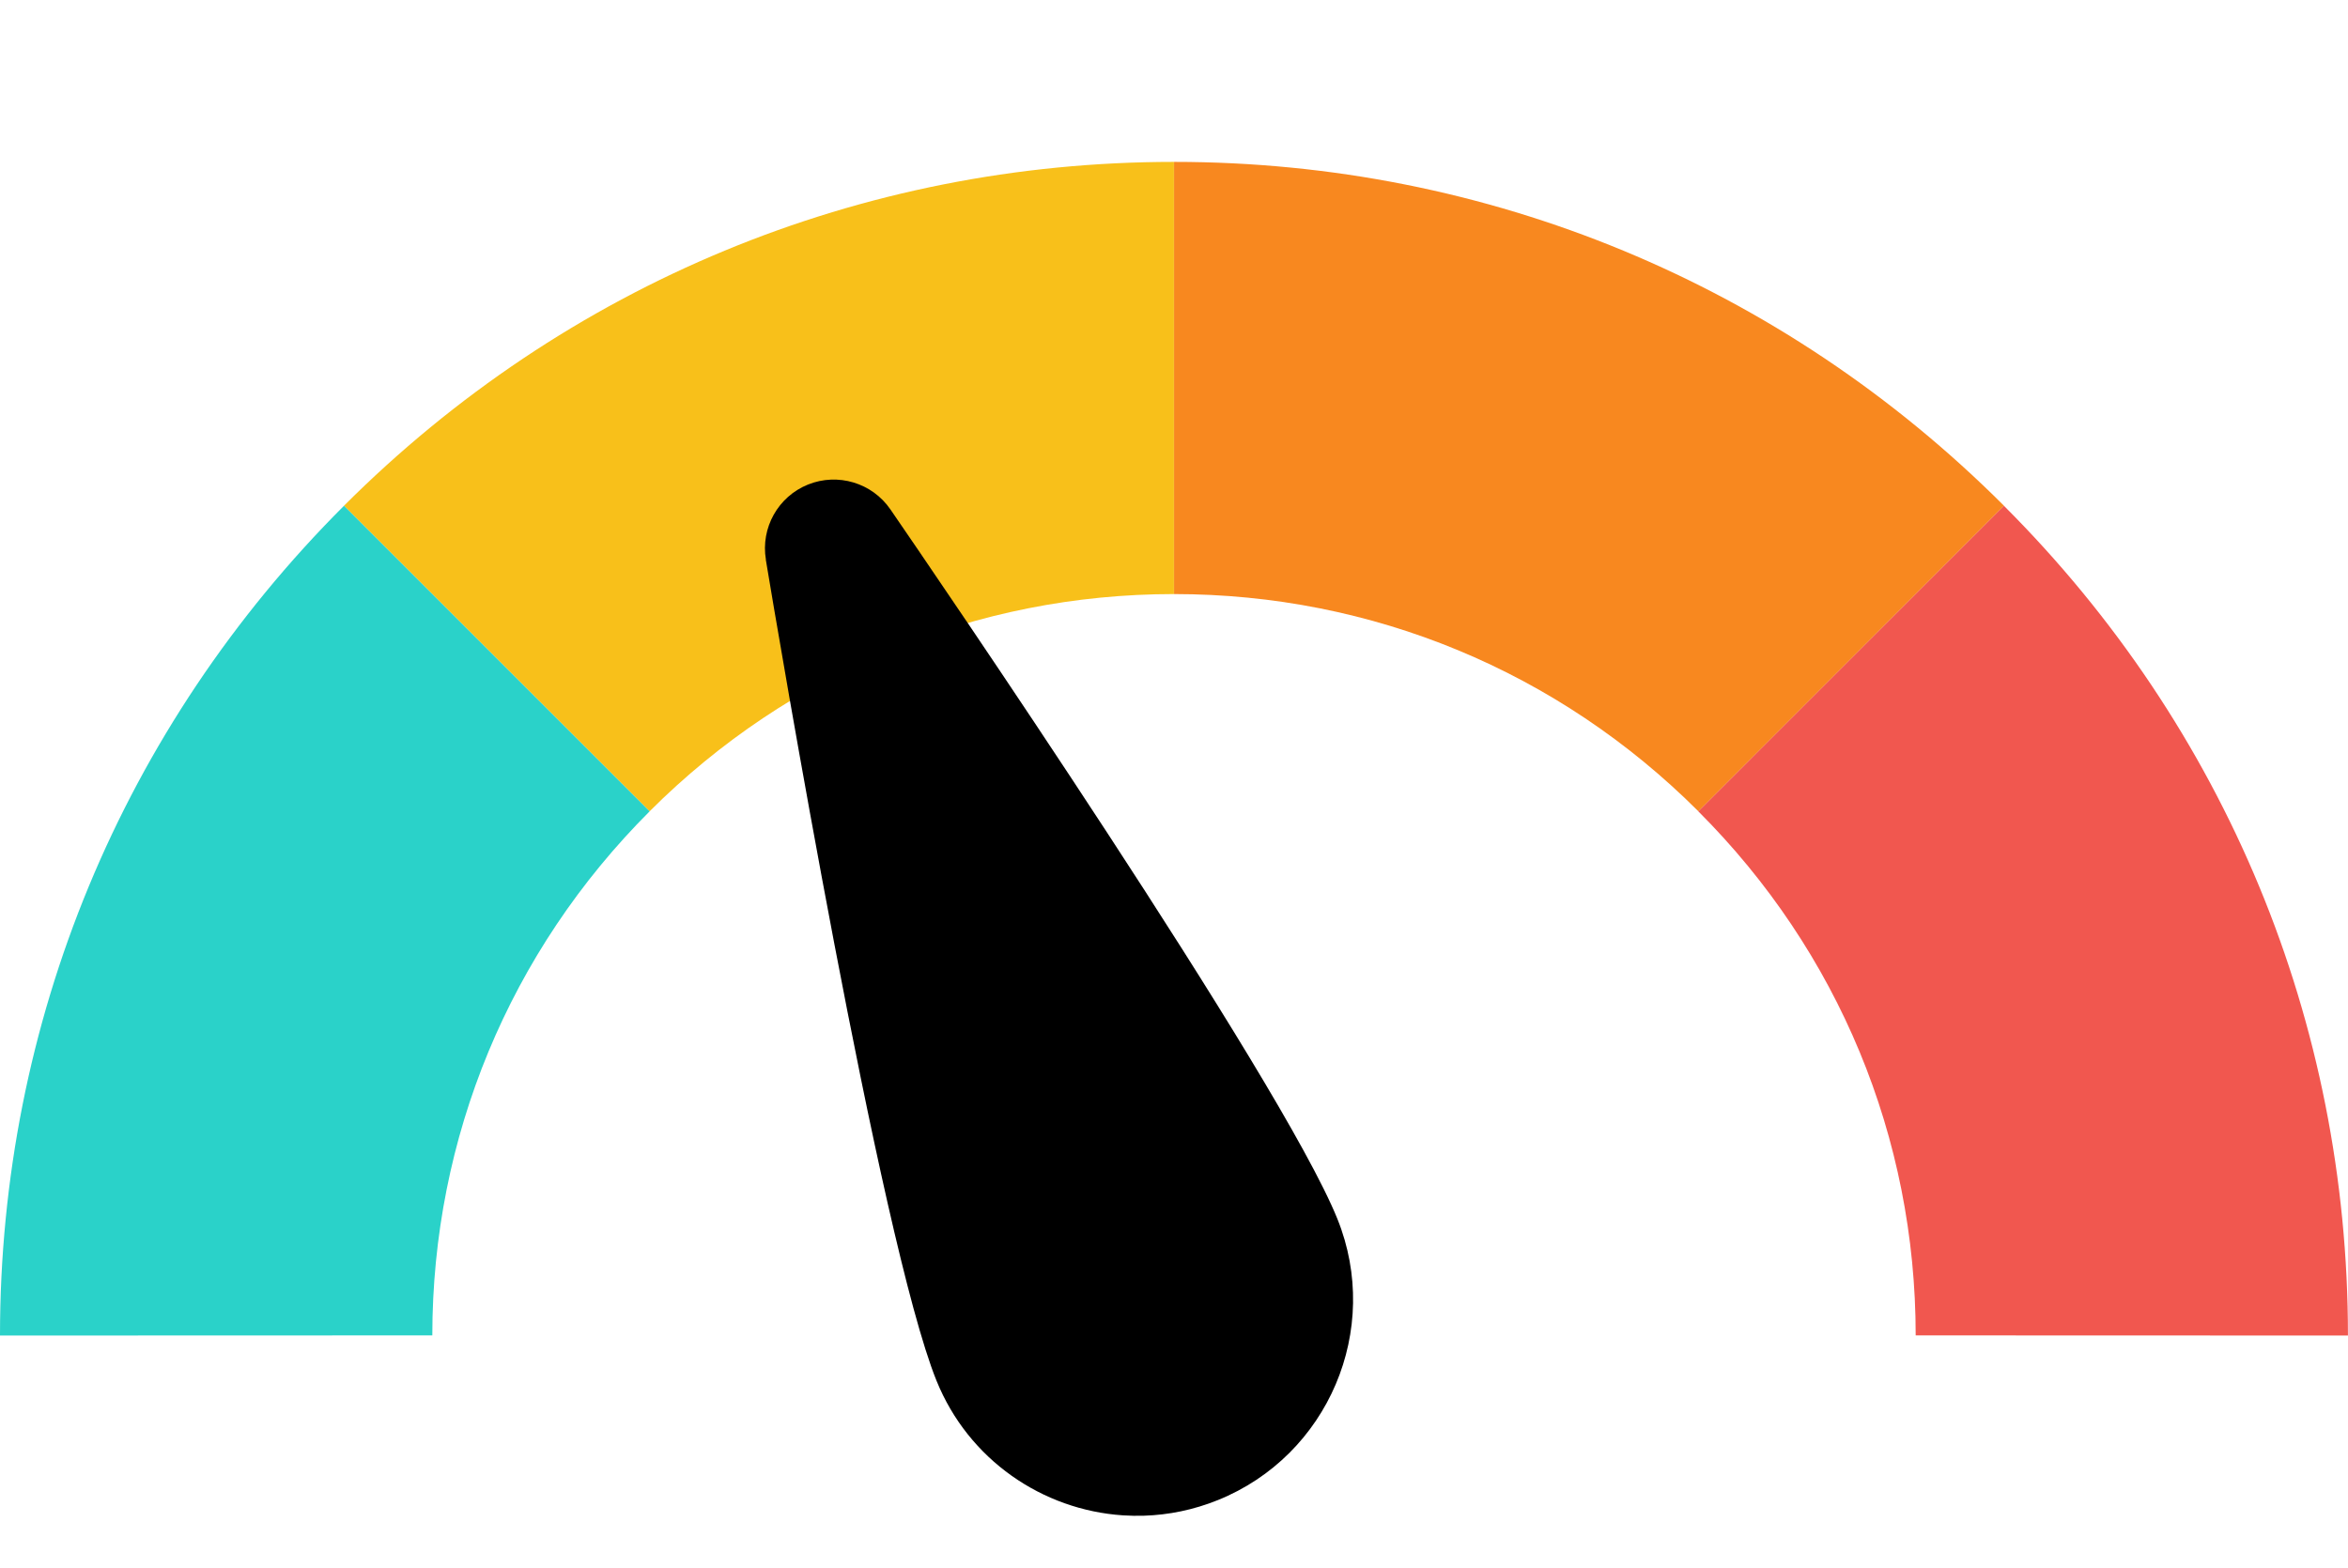
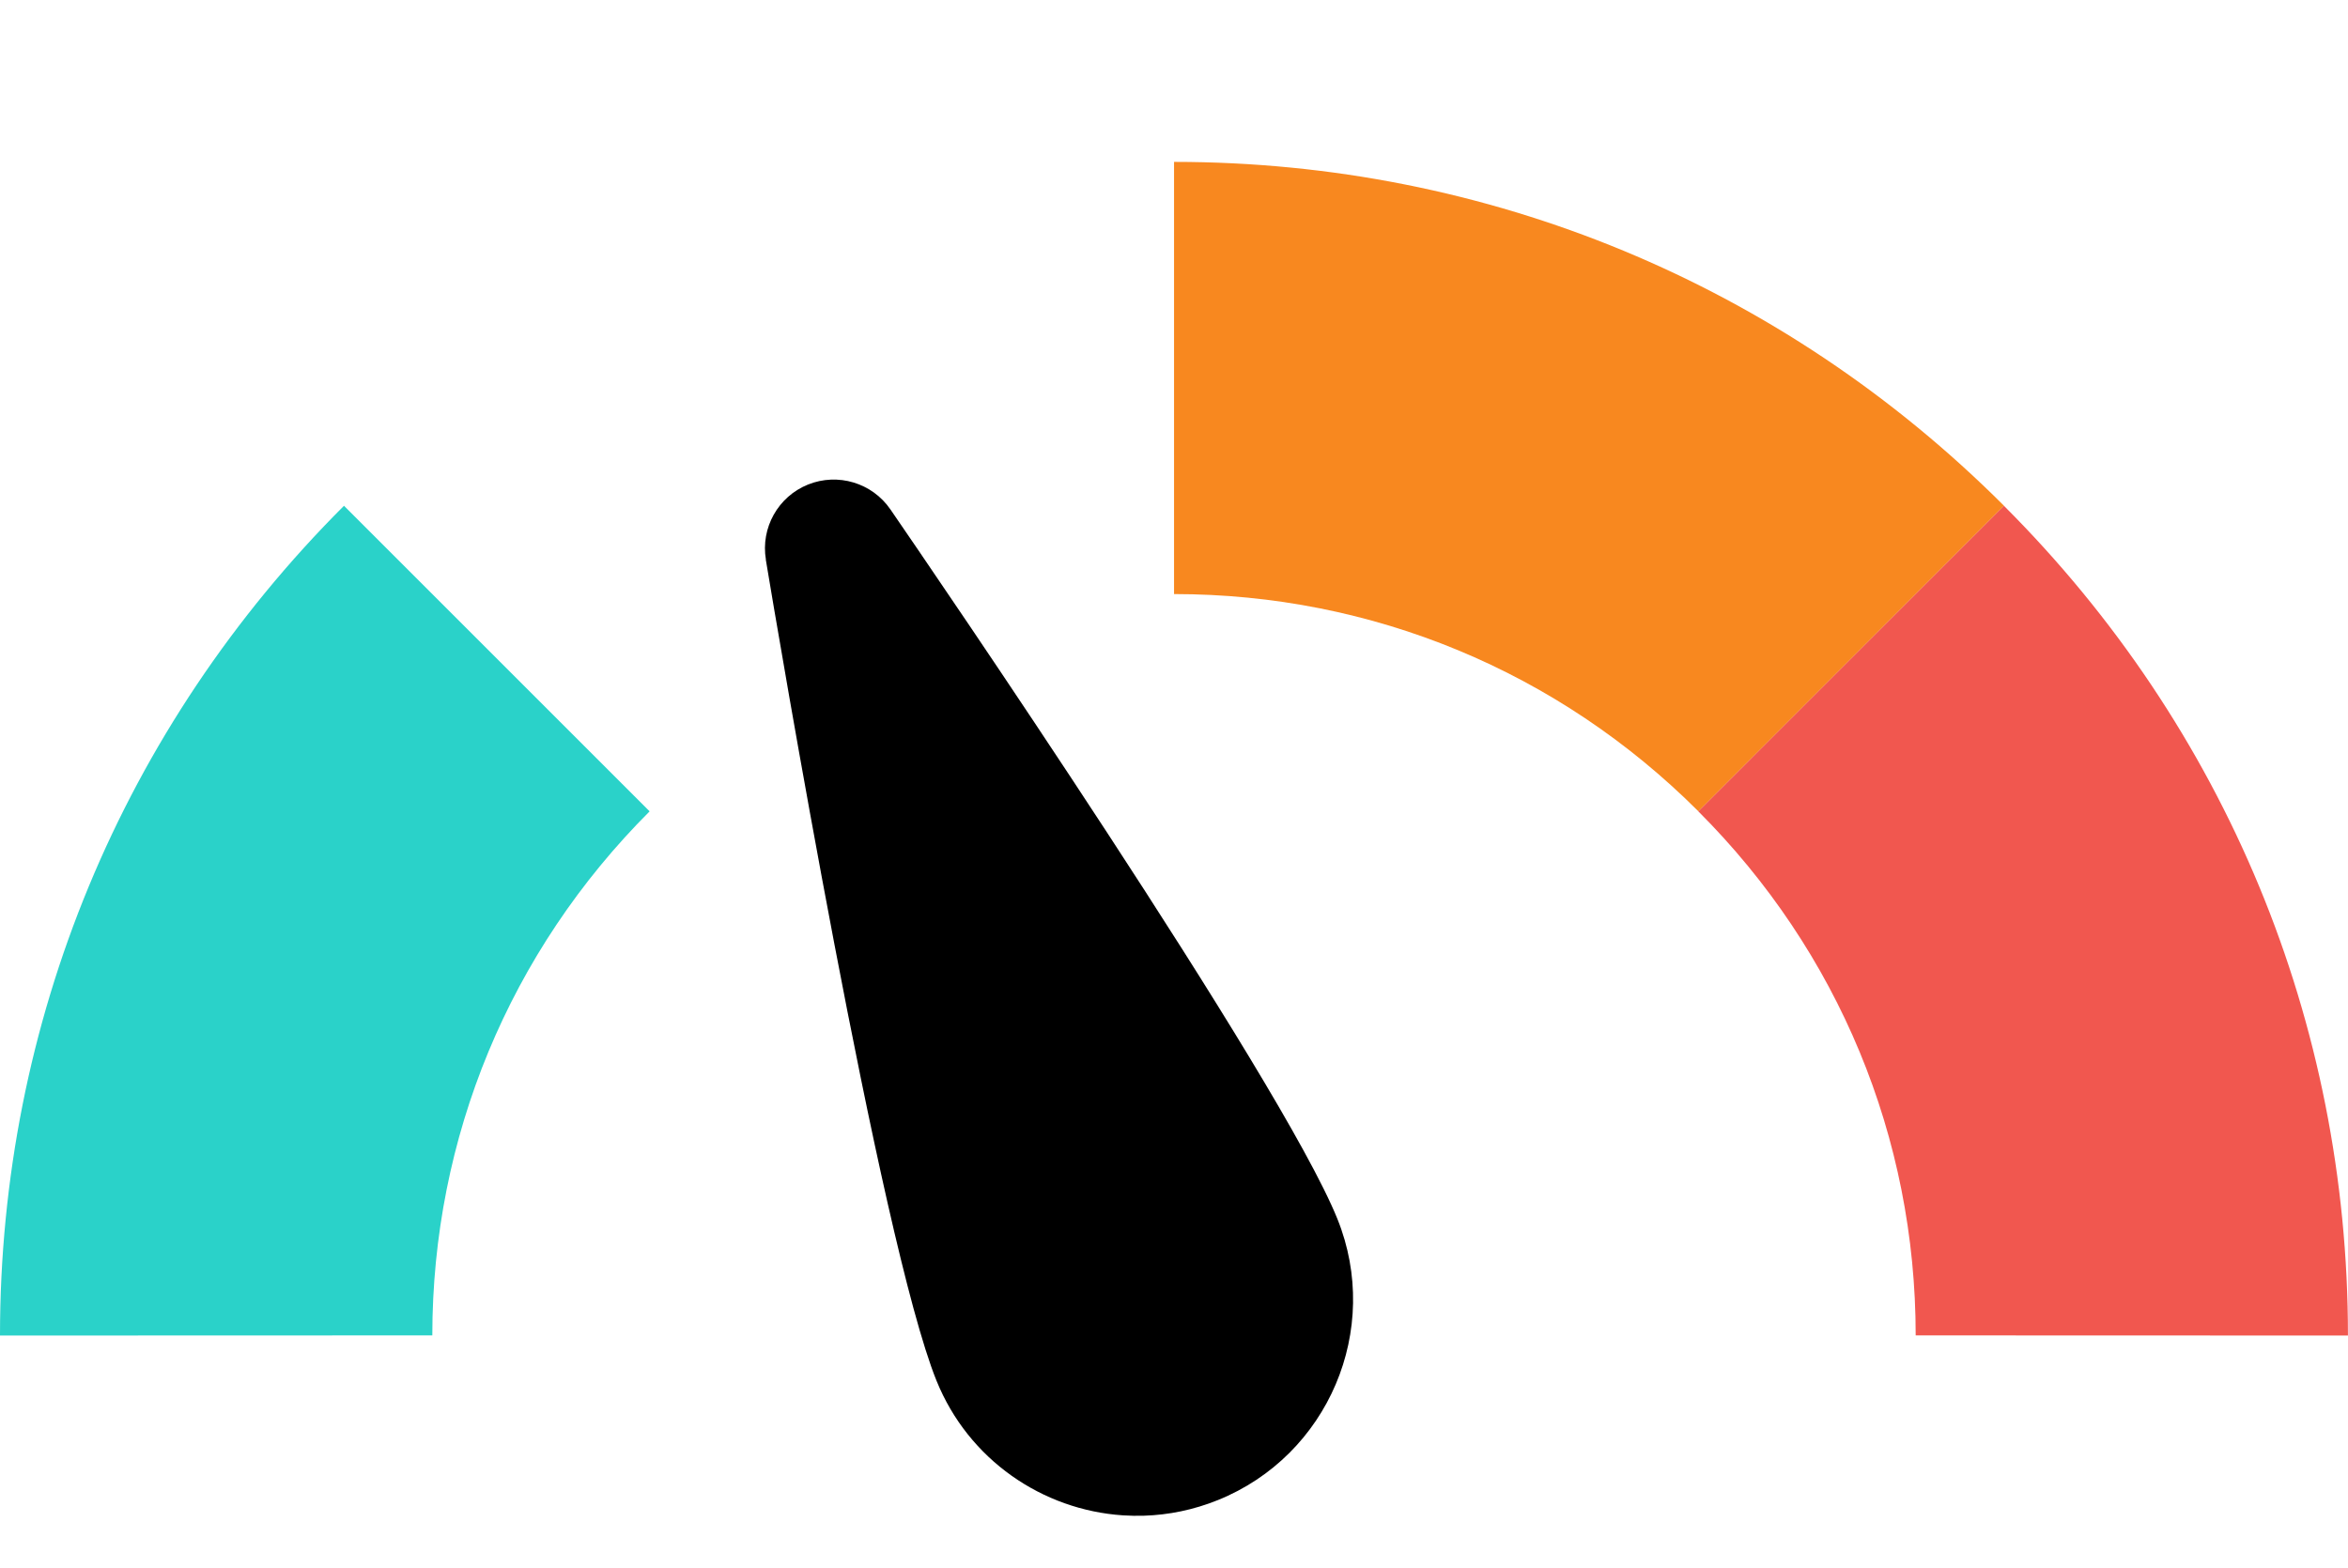
<svg xmlns="http://www.w3.org/2000/svg" id="Layer_1" data-name="Layer 1" viewBox="0 0 512 342">
  <defs>
    <style>
      .cls-1 {
        fill: #f8c01a;
      }

      .cls-2 {
        fill: #2ad2c9;
      }

      .cls-3 {
        fill: #f1574f;
      }

      .cls-4 {
        fill: #f8881f;
      }
    </style>
  </defs>
  <path class="cls-4" d="M436.98,110.32h0s-66.63,66.65-66.63,66.65h0c-30.56-30.56-71.17-47.39-114.34-47.39V35.31c68.33,0,132.61,26.64,180.98,75.01Z" />
-   <path class="cls-1" d="M75.01,110.32l66.64,66.65h0c30.56-30.56,71.17-47.39,114.34-47.39V35.31c-68.33,0-132.61,26.64-180.99,75.01Z" />
  <path class="cls-2" d="M141.66,176.97h0c-30.55,30.56-47.38,71.15-47.39,114.31l-94.27.03c0-68.34,26.64-132.62,75.01-180.99l66.64,66.65h0Z" />
  <path class="cls-3" d="M512,291.31l-94.27-.03c0-43.16-16.84-83.75-47.39-114.3h0s0-.01,0-.01l66.63-66.64h.01c48.37,48.36,75.01,112.64,75.01,180.98Z" />
  <path d="M166.99,122.06c2.51,15.12,24.92,148.62,37.21,179.07,0,0,0,0,0,0,0,0,0,0,0,0,6.99,17.32,23.17,28.24,40.67,29.4,1.52.1,3.05.13,4.59.08,5.38-.17,10.81-1.27,16.09-3.4h0c24.1-9.72,35.8-37.24,26.08-61.34-12.28-30.45-88.79-142.13-97.47-154.76-3.98-5.79-11.45-8.04-17.97-5.42-6.52,2.63-10.34,9.44-9.18,16.37Z" />
</svg>